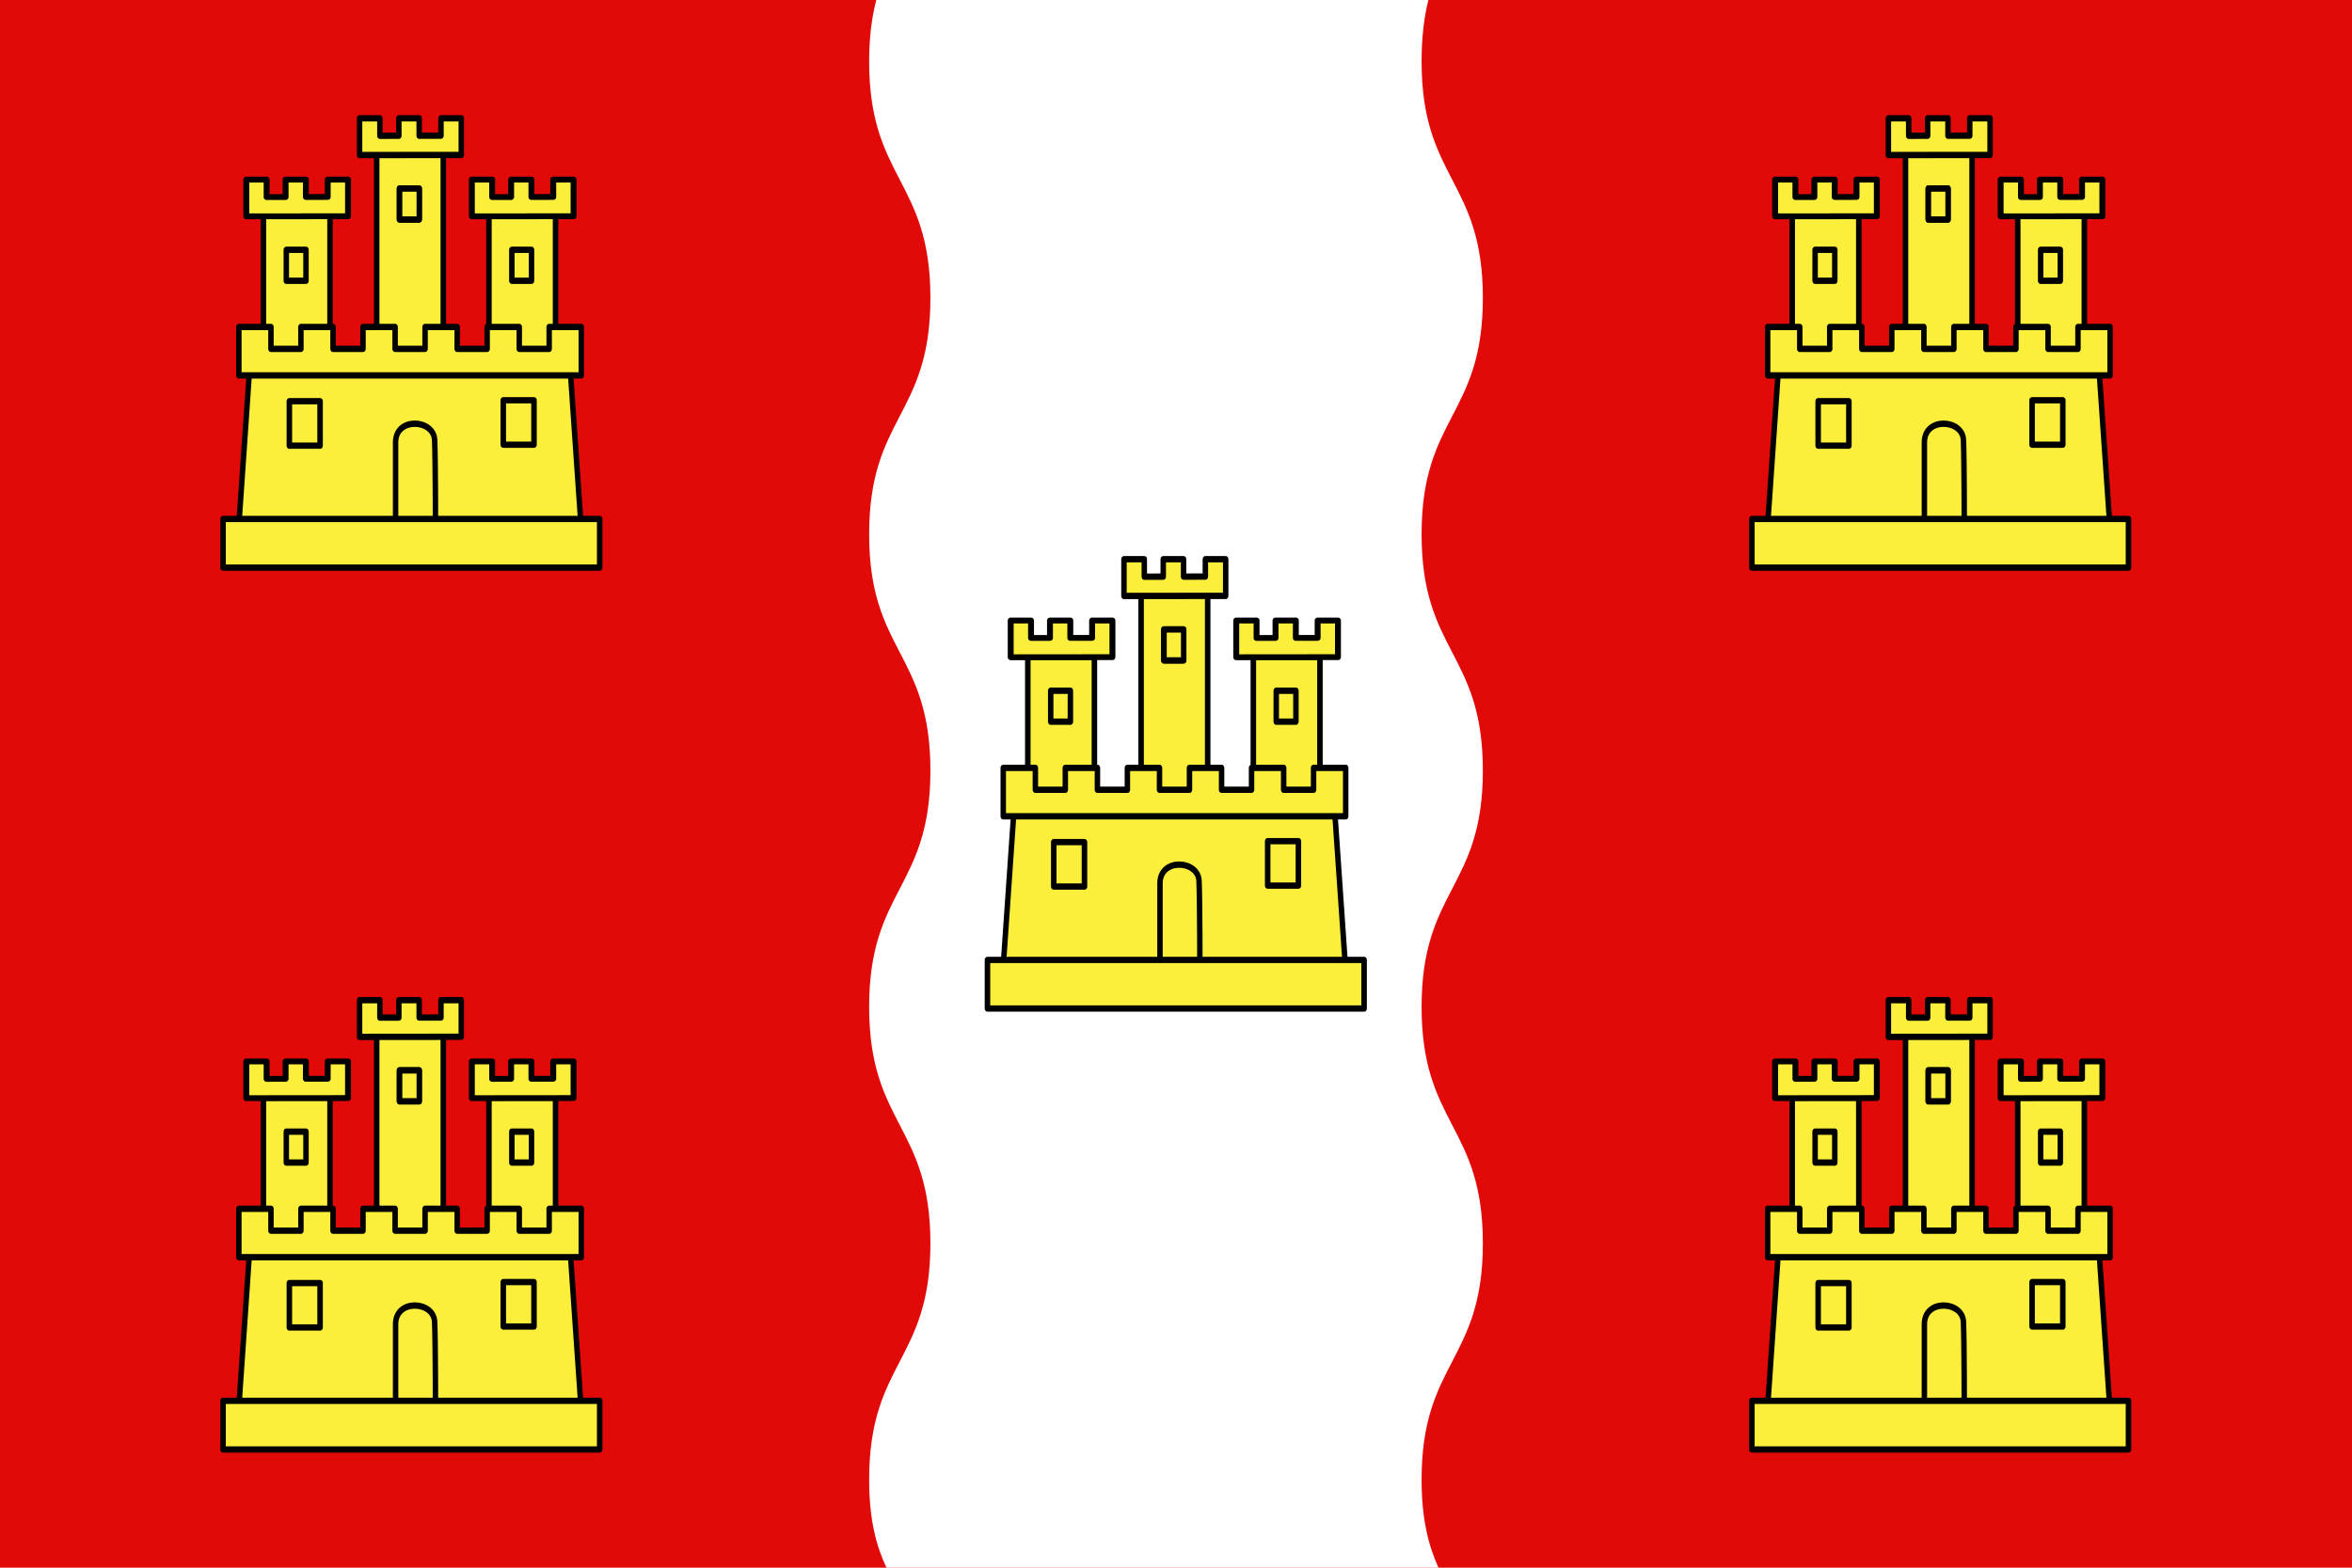
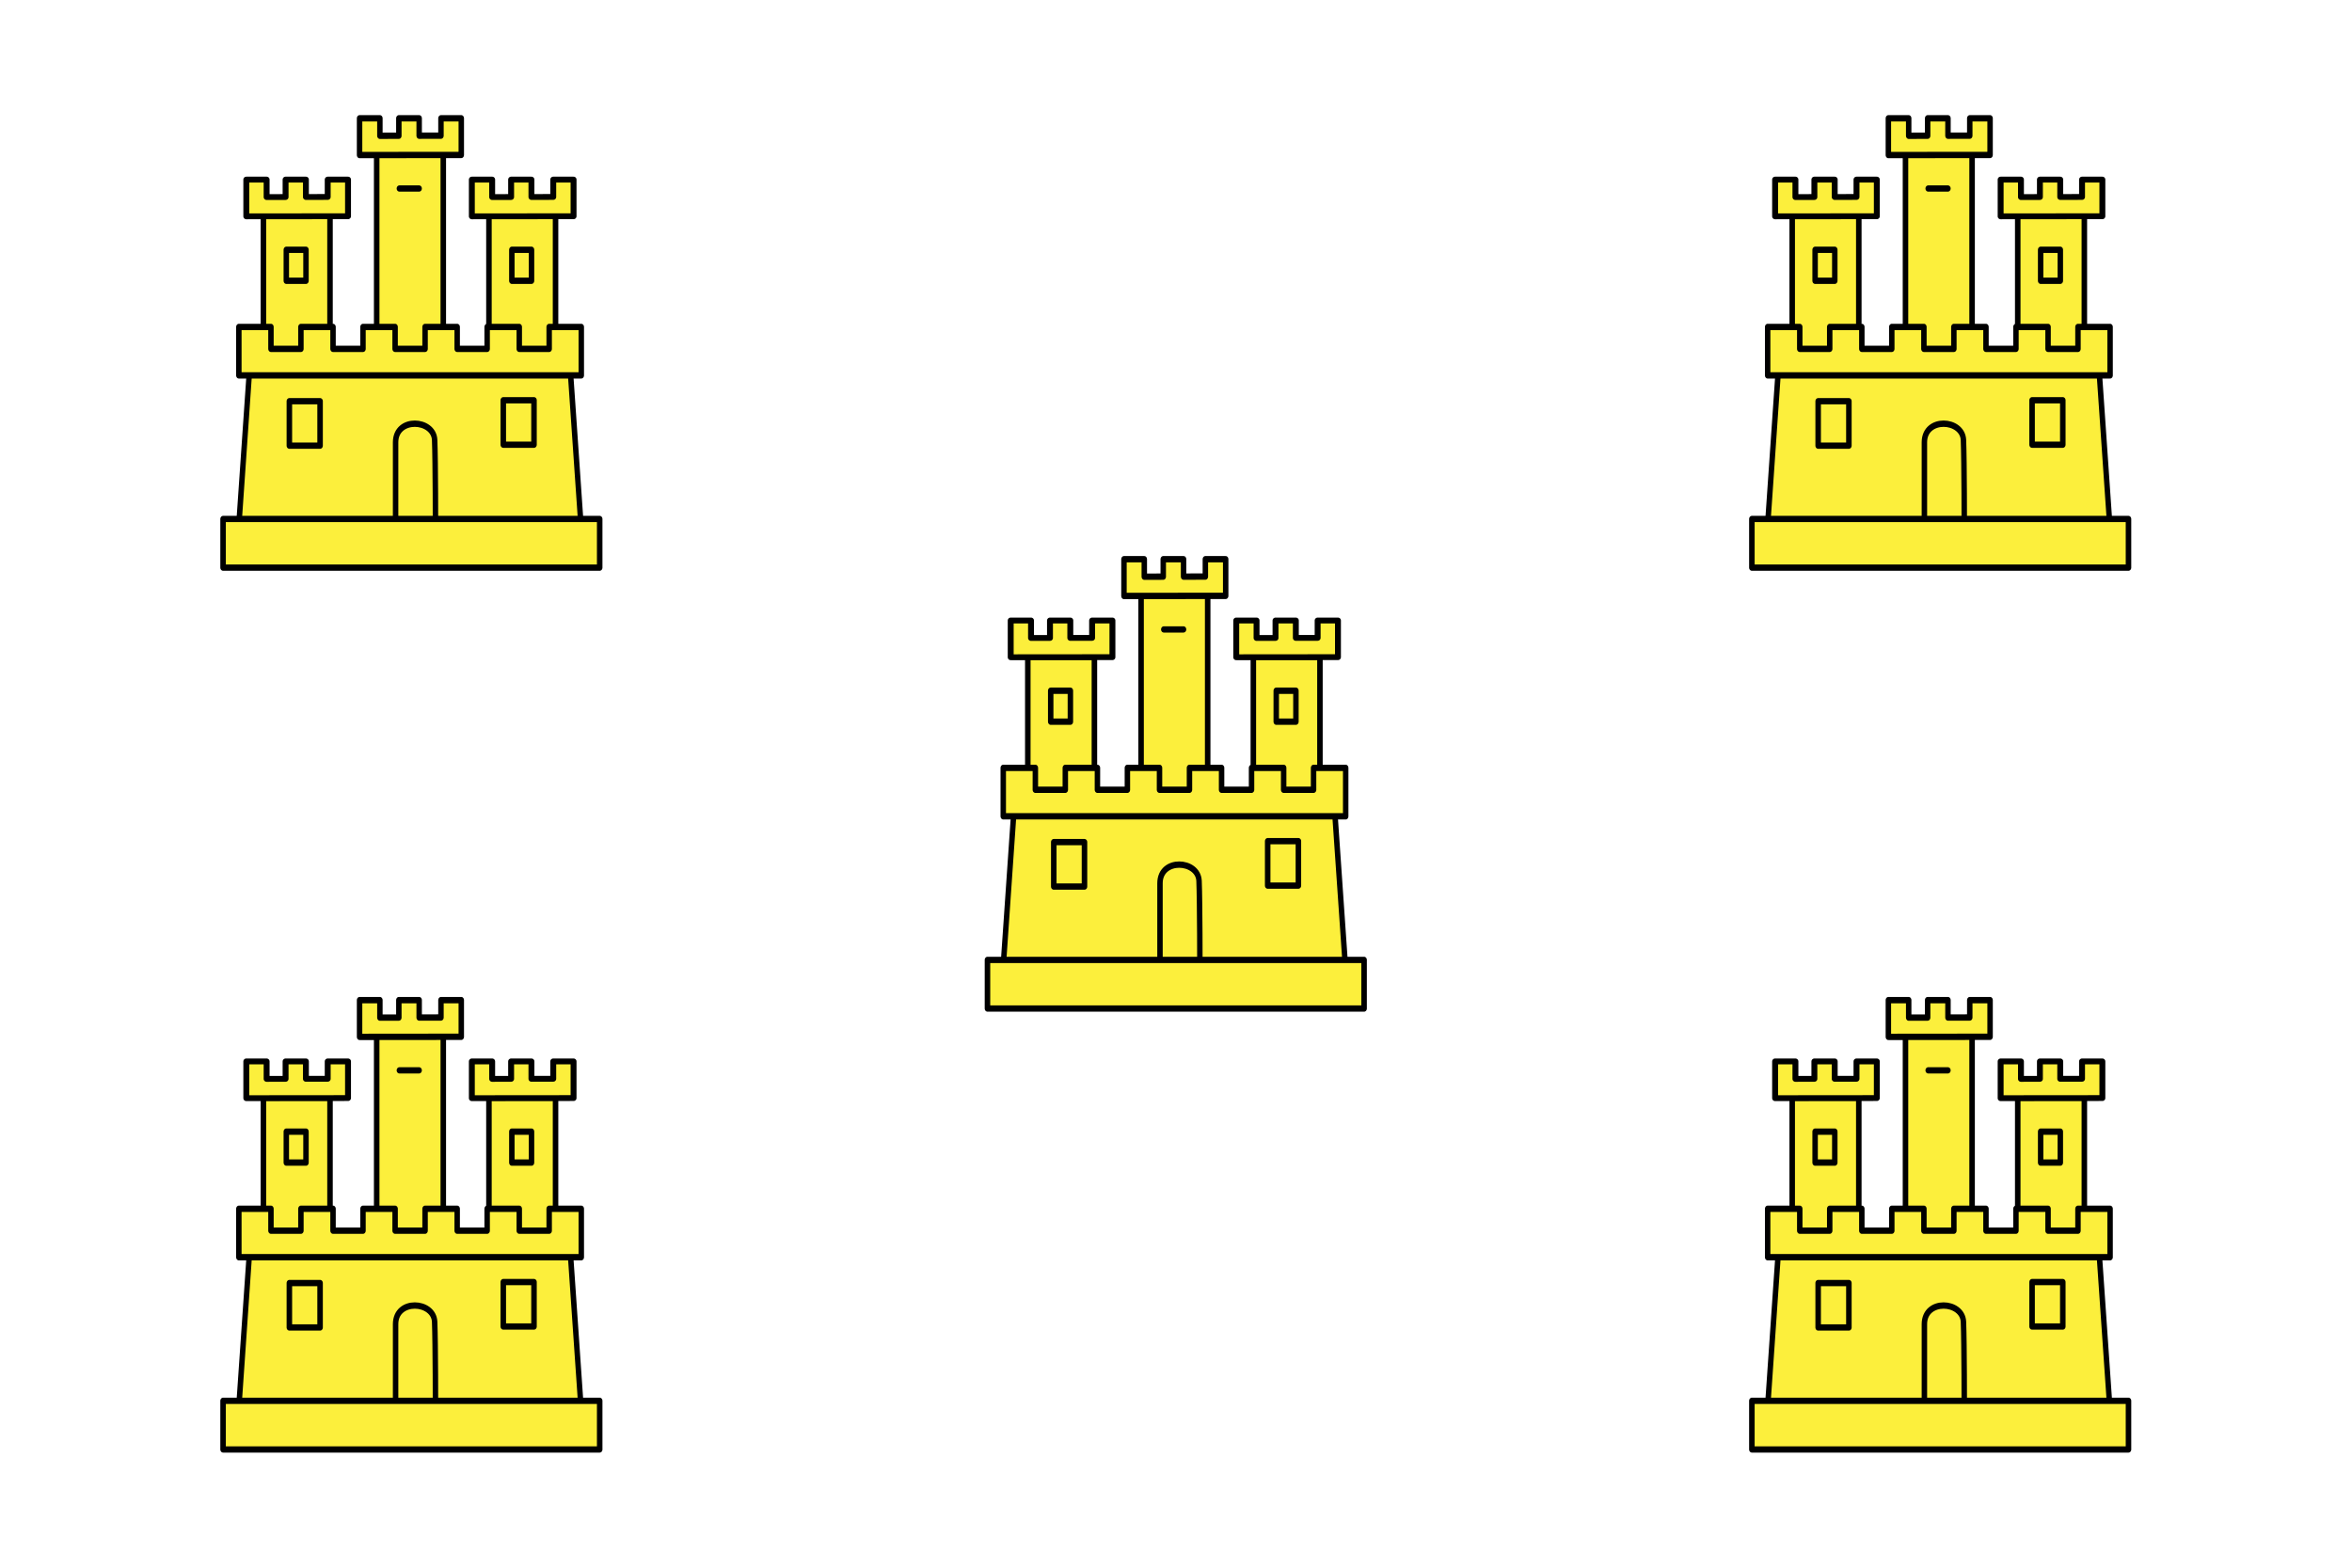
<svg xmlns="http://www.w3.org/2000/svg" xmlns:ns1="http://sodipodi.sourceforge.net/DTD/sodipodi-0.dtd" xmlns:ns2="http://www.inkscape.org/namespaces/inkscape" xmlns:xlink="http://www.w3.org/1999/xlink" version="1.0" width="800" height="533.333" id="svg2" ns1:docname="Drapeau_fr_département_Vienne.svg" ns2:version="1.0 (4035a4f, 2020-05-01)">
  <ns1:namedview pagecolor="#ffffff" bordercolor="#666666" ns2:document-rotation="0" borderopacity="1" objecttolerance="10" gridtolerance="10" guidetolerance="10" ns2:pageopacity="0" ns2:pageshadow="2" ns2:window-width="1440" ns2:window-height="759" id="namedview112" showgrid="false" ns2:zoom="0.7" ns2:cx="400.89222" ns2:cy="243.47909" ns2:window-x="0" ns2:window-y="25" ns2:window-maximized="0" ns2:current-layer="svg2" />
  <defs id="defs6" />
-   <path ns1:nodetypes="ccccc" d="M 0,0 V 533.333 H 800 V 0 Z" style="fill:#e20909;fill-opacity:1;stroke:none;stroke-width:1.511;stroke-linecap:round;stroke-linejoin:round;stroke-miterlimit:4;stroke-dasharray:none" id="path452" ns2:connector-curvature="0" />
  <path ns1:nodetypes="csssssssccssssssscc" d="m 298.065,0 c -1.489,5.665 -2.439,12.37 -2.439,20.922 0,40.204 20.84,40.228 20.84,80.432 0,40.204 -20.84,40.195 -20.84,80.398 0,40.204 20.84,40.193 20.84,80.396 0,40.204 -20.84,40.195 -20.84,80.398 0,40.204 20.84,40.226 20.84,80.43 0,40.204 -20.84,40.195 -20.84,80.398 0,14.081 2.562,22.785 5.883,29.959 h 187.754 c -3.248,-7.304 -5.729,-16.088 -5.729,-29.959 0,-40.204 20.84,-40.195 20.84,-80.398 0,-40.204 -20.84,-40.226 -20.84,-80.43 0,-40.204 20.84,-40.195 20.84,-80.398 0,-40.204 -20.84,-40.193 -20.84,-80.396 0,-40.204 20.84,-40.195 20.84,-80.398 0,-40.204 -20.84,-40.228 -20.84,-80.432 0,-8.532 0.895,-15.242 2.307,-20.922 z" style="fill:#ffffff;fill-rule:evenodd;stroke:none" id="path238" />
  <g transform="matrix(1.615,0,0,1.882,295.486,158.909)" stroke-width="1.147" stroke-linejoin="round" stroke-linecap="round" stroke="#000000" id="use1071">
    <path id="path1234" style="fill:#fcef3c;fill-rule:evenodd;stroke:#000000;stroke-width:1.147;stroke-linecap:butt;stroke-linejoin:miter" d="M 98.193,62.875 H 30.524 l -2.17,27 72.009,4e-6 z" />
    <g id="g1244" transform="translate(-0.427,-1.142)" stroke-width="1.147" stroke-linejoin="miter" stroke-linecap="butt" stroke="#000000" fill="#fcef3c">
      <path id="path1236" transform="matrix(2.049,0,0,1.998,-159.5,249.467)" style="fill:#fcef3c;fill-rule:evenodd;stroke:#000000;stroke-width:0.567;stroke-linecap:butt;stroke-linejoin:miter" d="m 106.046,-112.713 h 6.846 v 17.917 h -6.846 z" />
-       <path id="path1238" transform="matrix(2.049,0,0,1.998,-136.672,241.179)" style="fill:#fcef3c;fill-rule:evenodd;stroke:#000000;stroke-width:0.567;stroke-linecap:butt;stroke-linejoin:miter" d="m 97.241,-105.452 h 2.023 v 2.801 h -2.023 z" />
+       <path id="path1238" transform="matrix(2.049,0,0,1.998,-136.672,241.179)" style="fill:#fcef3c;fill-rule:evenodd;stroke:#000000;stroke-width:0.567;stroke-linecap:butt;stroke-linejoin:miter" d="m 97.241,-105.452 h 2.023 h -2.023 z" />
      <path id="path1240" style="fill:#fcef3c;fill-rule:evenodd;stroke:#000000;stroke-width:1.147;stroke-linecap:butt;stroke-linejoin:miter" d="m 54.184,17.794 v 6.643 l 21.421,-0.019 V 17.794 H 71.326 v 3.138 l -4.59,0.006 V 17.794 H 62.456 V 20.945 l -3.992,0.006 v -3.157 z" />
-       <path id="path1242" style="fill:#fcef3c;fill-rule:evenodd;stroke:#000000;stroke-width:1.147;stroke-linecap:butt;stroke-linejoin:miter" d="m 62.617,30.49 h 4.145 v 5.595 h -4.145 z" />
    </g>
    <g transform="matrix(1,0,0,1,46.039,1.646)" stroke-width="1.147" stroke-linejoin="miter" stroke-linecap="butt" stroke="#000000" fill="#fcef3c" id="use1246">
      <path id="path1276" transform="matrix(2.049,0,0,1.998,-159.5,249.467)" style="fill:#fcef3c;fill-rule:evenodd;stroke:#000000;stroke-width:0.567;stroke-linecap:butt;stroke-linejoin:miter" d="m 94.907,-108.529 h 6.846 v 13.656 h -6.846 z" />
      <path id="path1278" transform="matrix(0.621,0,0,0.527,-18.84,1.525)" style="fill:#fcef3c;fill-rule:evenodd;stroke:#000000;stroke-width:2.005;stroke-linecap:butt;stroke-linejoin:miter" d="M 80.842,46.602 V 59.207 L 115.342,59.172 V 46.602 h -6.893 v 5.955 l -7.393,0.012 v -5.967 h -6.893 v 5.979 l -6.43,0.012 v -5.99 z" />
      <path id="path1280" stroke-width="1.147" stroke-linejoin="miter" stroke-linecap="butt" stroke="#000000" fill="#fcef3c" d="m 39.788,38.778 h 4.145 v 5.595 h -4.145 z" />
    </g>
    <g transform="matrix(1,0,0,1,-1.461,1.646)" stroke-width="1.147" stroke-linejoin="miter" stroke-linecap="butt" stroke="#000000" fill="#fcef3c" id="g1254">
      <path id="path1248" transform="matrix(2.049,0,0,1.998,-159.5,249.467)" style="fill:#fcef3c;fill-rule:evenodd;stroke:#000000;stroke-width:0.567;stroke-linecap:butt;stroke-linejoin:miter" d="m 94.907,-108.529 h 6.846 v 13.656 h -6.846 z" />
      <path id="path1250" transform="matrix(0.621,0,0,0.527,-18.84,1.525)" style="fill:#fcef3c;fill-rule:evenodd;stroke:#000000;stroke-width:2.005;stroke-linecap:butt;stroke-linejoin:miter" d="M 80.842,46.602 V 59.207 L 115.342,59.172 V 46.602 h -6.893 v 5.955 l -7.393,0.012 v -5.967 h -6.893 v 5.979 l -6.43,0.012 v -5.99 z" />
      <path id="path1252" stroke-width="1.147" stroke-linejoin="miter" stroke-linecap="butt" stroke="#000000" fill="#fcef3c" d="m 39.788,38.778 h 4.145 v 5.595 h -4.145 z" />
    </g>
    <path id="path1256" style="fill:#fcef3c;fill-rule:evenodd;stroke:#000000;stroke-width:1.147;stroke-linecap:butt;stroke-linejoin:miter" d="m 61.343,91.887 c 0,-1.898 0,-13.283 0,-16.657 0,-4.639 8.047,-4.217 8.226,-0.422 0.179,3.795 0.179,16.024 0.179,17.079 -0.894,0.211 -7.331,7.3e-5 -8.405,0 z" />
    <path id="path1258" transform="matrix(2.049,0,0,1.998,-159.5,249.467)" style="fill:#fcef3c;fill-rule:evenodd;stroke:#000000;stroke-width:0.567;stroke-linecap:butt;stroke-linejoin:miter" d="m 90.048,-80.273 h 38.711 v 4.401 H 90.048 Z" />
    <path id="path1260" transform="matrix(2.049,0,0,1.998,-159.5,249.467)" style="fill:#fcef3c;fill-rule:evenodd;stroke:#000000;stroke-width:0.567;stroke-linecap:butt;stroke-linejoin:miter" d="m 118.85,-91.016 h 3.157 v 4.022 h -3.157 z" />
    <path id="path1262" transform="matrix(2.049,0,0,1.998,-159.5,249.467)" style="fill:#fcef3c;fill-rule:evenodd;stroke:#000000;stroke-width:0.567;stroke-linecap:butt;stroke-linejoin:miter" d="m 96.862,-90.929 h 3.157 v 4.022 h -3.157 z" />
    <path id="path1264" style="fill:#fcef3c;fill-rule:evenodd;stroke:#000000;stroke-width:1.147;stroke-linecap:butt;stroke-linejoin:miter" d="m 28.332,54.371 v 8.751 h 72.121 v -8.751 h -6.765 v 3.956 h -6.299 v -3.956 h -6.765 v 3.956 h -6.31 v -3.956 h -6.763 v 3.956 h -6.31 v -3.956 h -6.765 v 3.956 h -6.309 v -3.956 h -6.765 v 3.956 h -6.309 v -3.956 z" />
  </g>
  <use height="100%" width="100%" transform="translate(-260,-150)" id="use1206" xlink:href="#use1071" y="0" x="0" />
  <use height="100%" width="100%" transform="translate(260,-150)" id="use863" xlink:href="#use1071" y="0" x="0" />
  <use height="100%" width="100%" transform="translate(260,150)" id="use865" xlink:href="#use1071" y="0" x="0" />
  <use height="100%" width="100%" transform="translate(-260,150)" id="use867" xlink:href="#use1071" y="0" x="0" />
</svg>